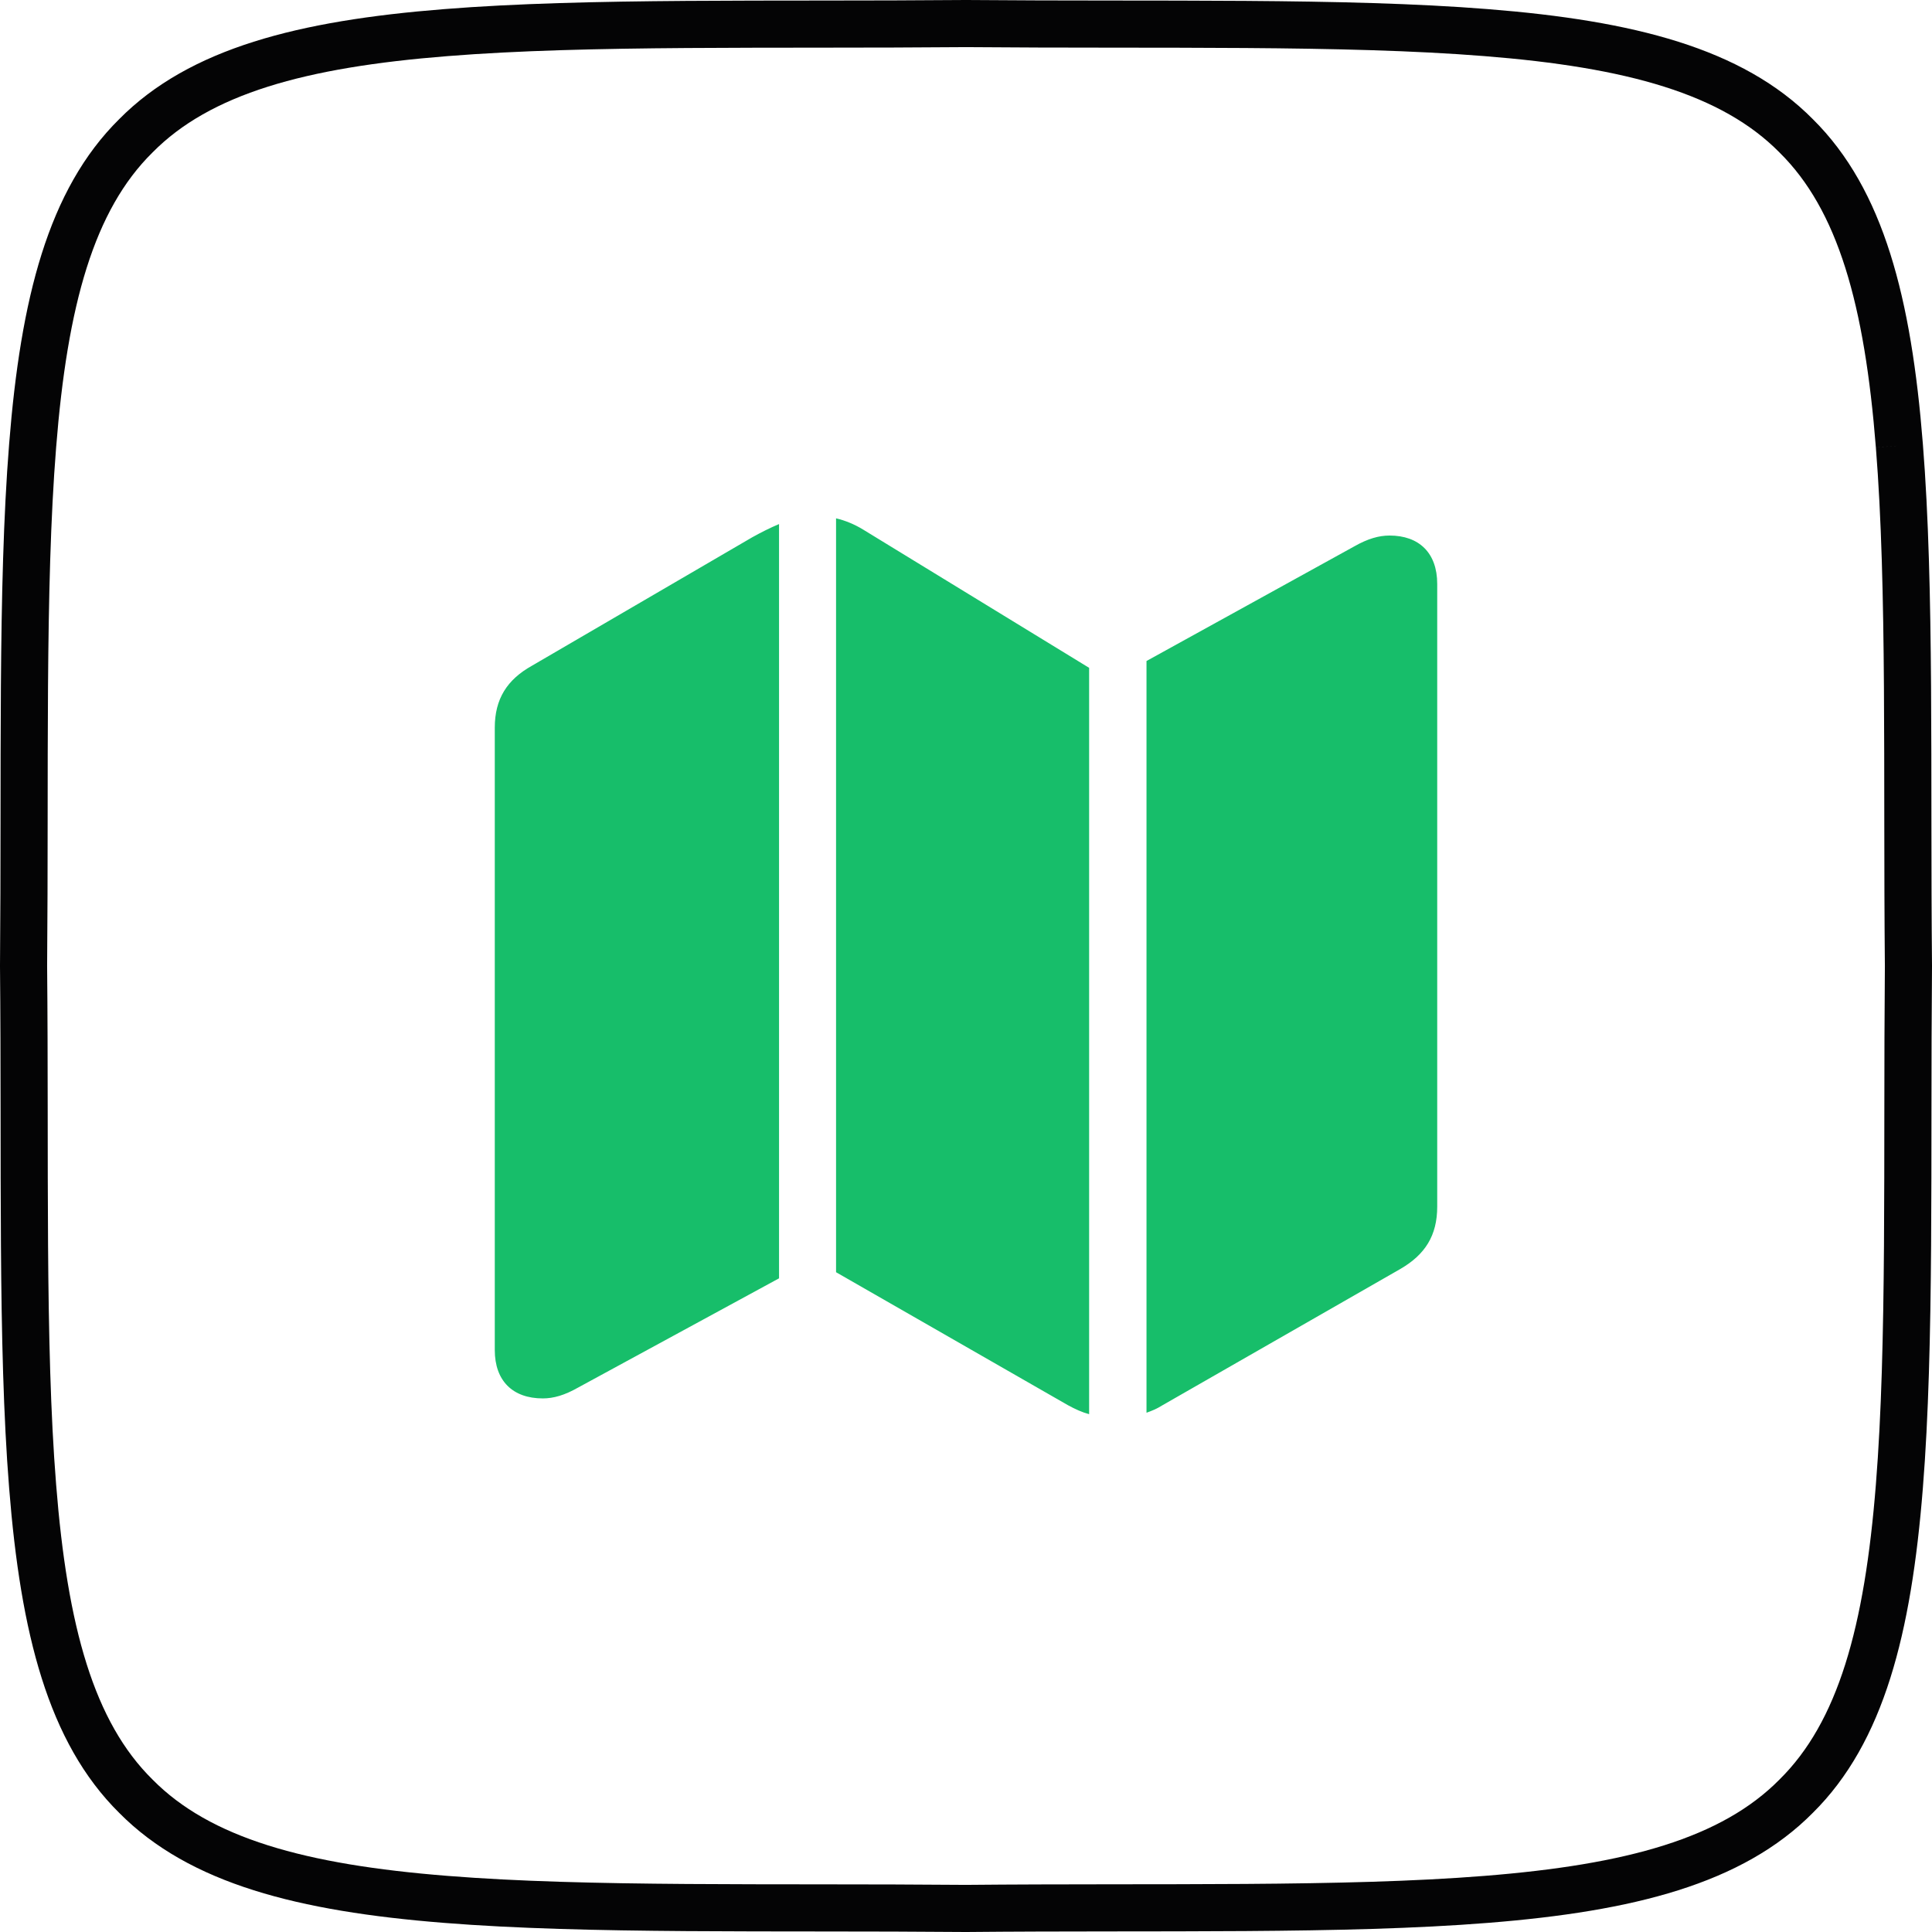
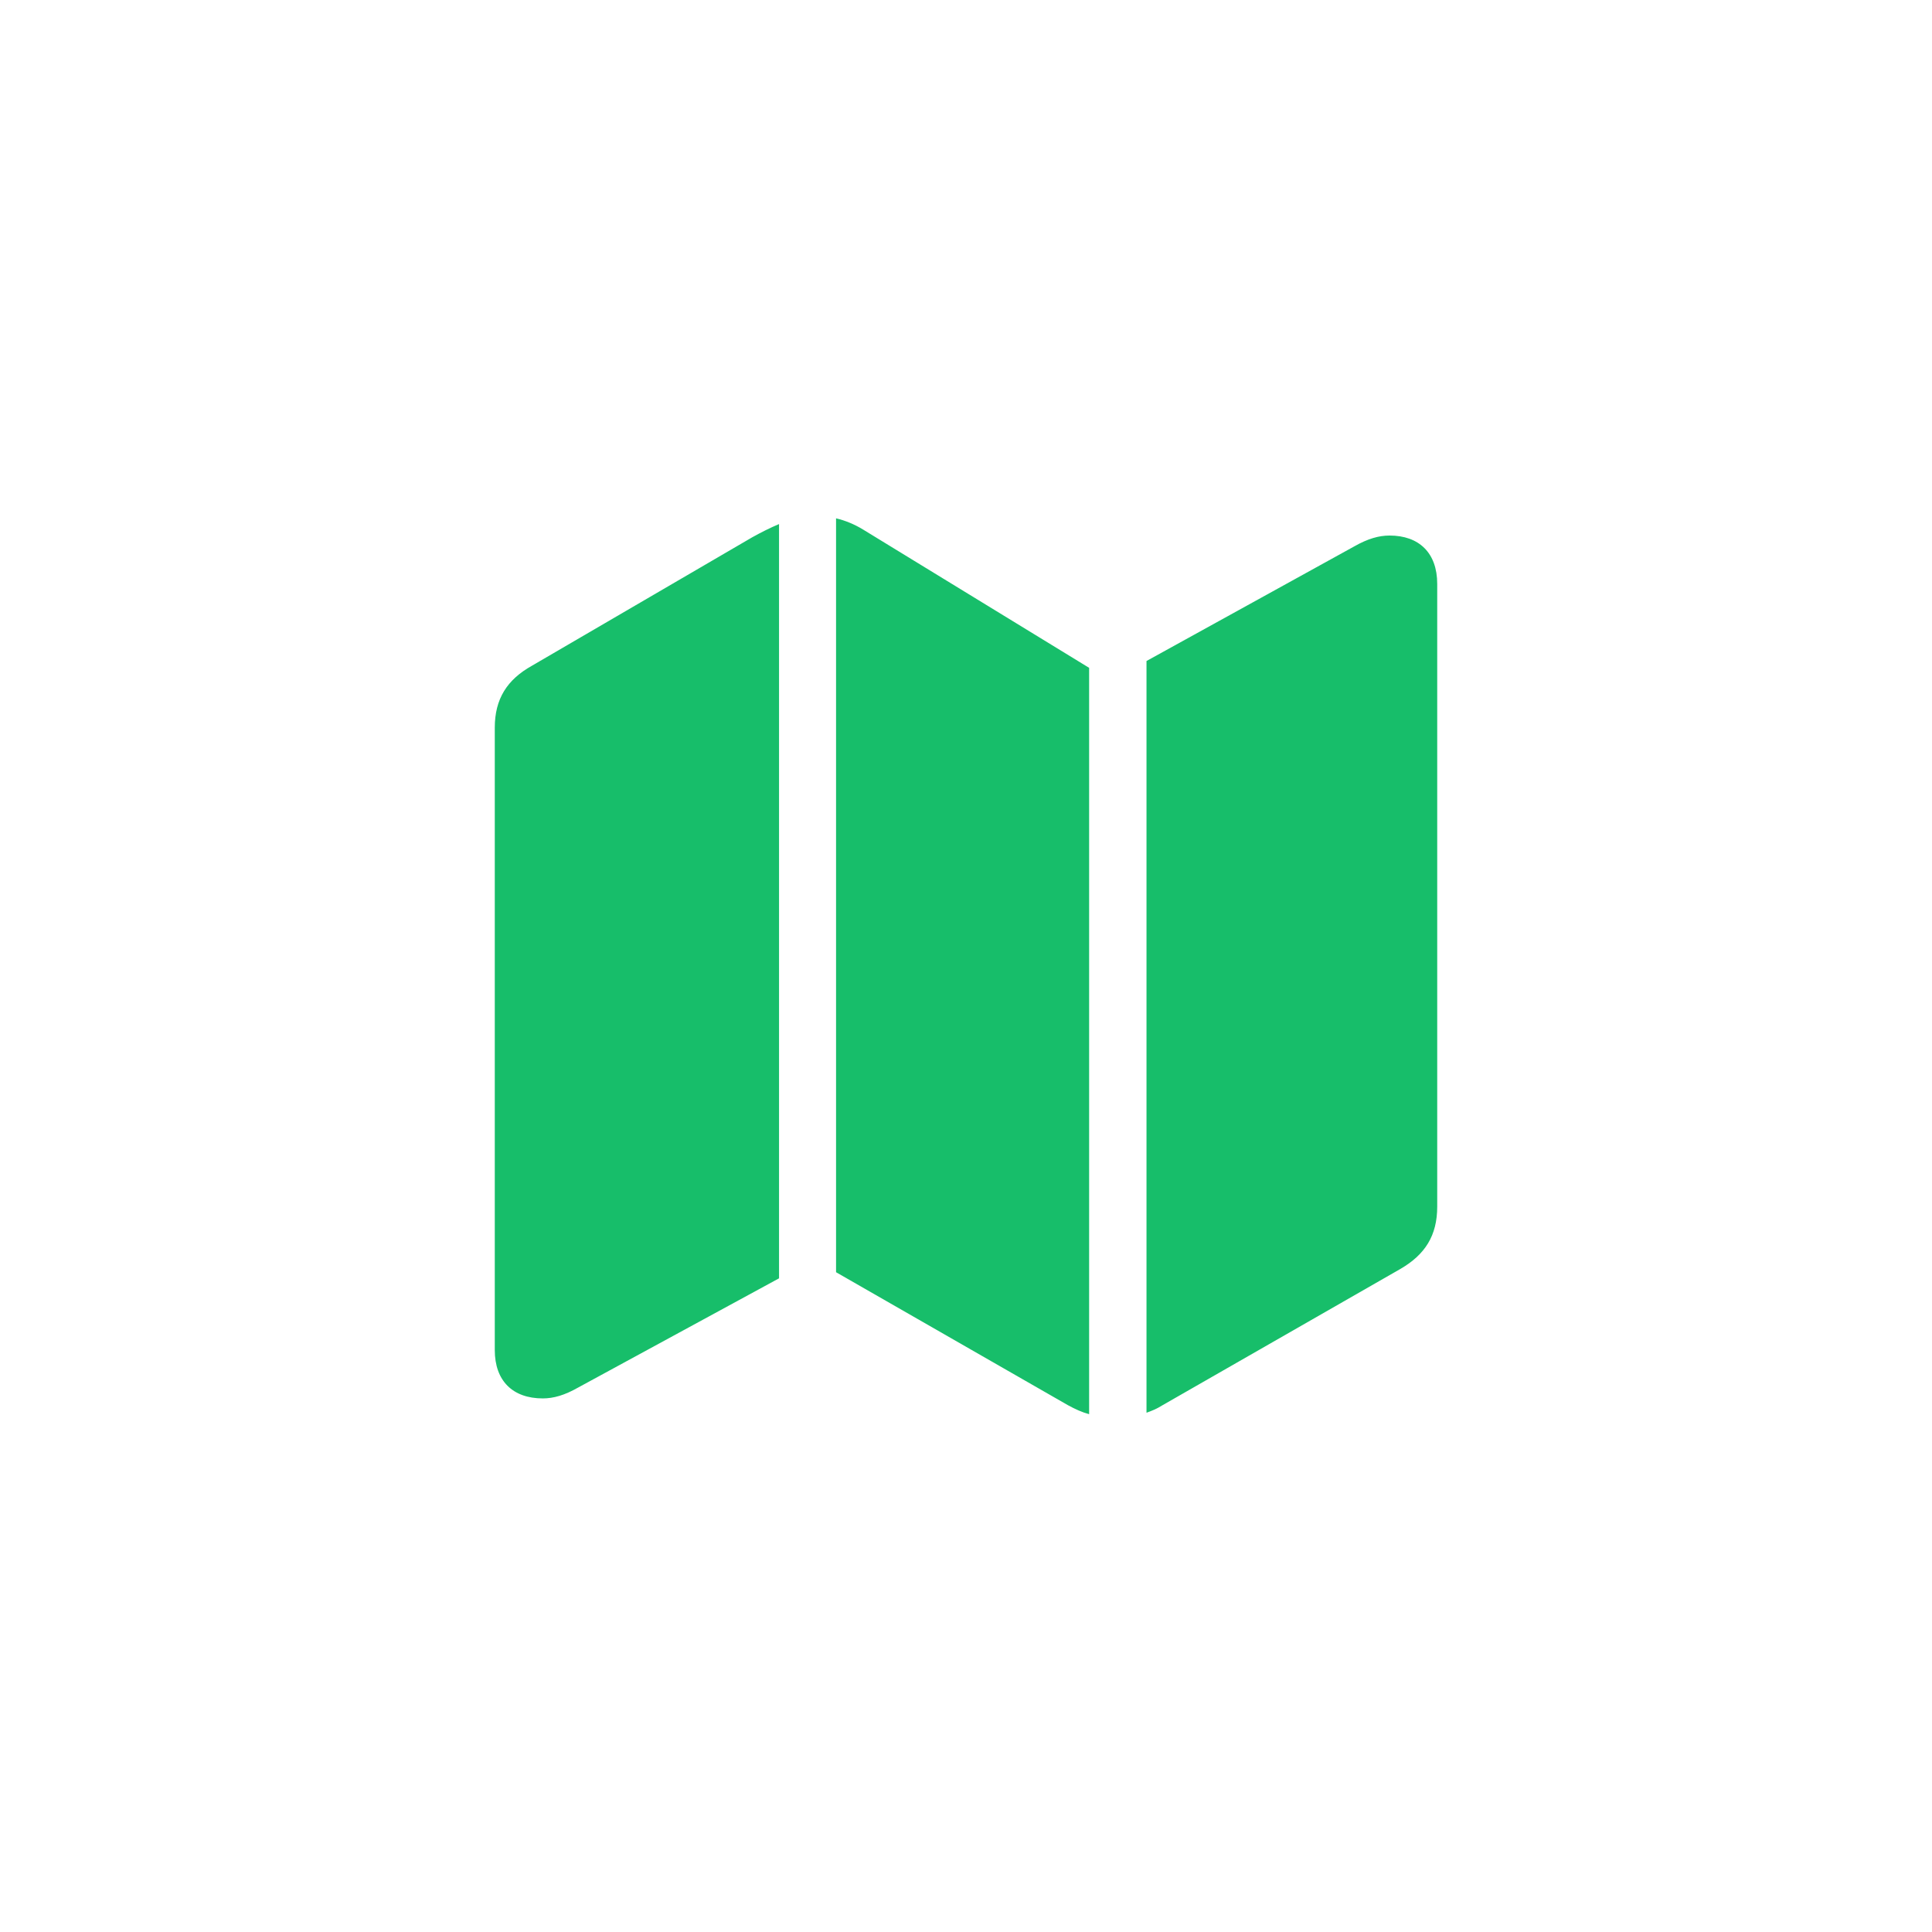
<svg xmlns="http://www.w3.org/2000/svg" width="82" height="82" viewBox="0 0 82 82" fill="none">
-   <path d="M80.615 18.915C80.131 12.807 78.986 8.483 76.235 5.765C73.517 3.014 69.193 1.869 63.086 1.385C57.044 0.901 49.215 1.072 41 1C32.78 1.072 24.956 0.901 18.915 1.385C12.808 1.869 8.483 3.014 5.765 5.765C3.014 8.483 1.869 12.807 1.385 18.915C0.901 24.956 1.072 32.785 1 41C1.077 49.215 0.901 57.044 1.385 63.085C1.869 69.192 3.014 73.517 5.765 76.235C8.483 78.986 12.808 80.13 18.915 80.615C24.956 81.099 32.785 80.928 41 81C49.215 80.923 57.044 81.099 63.086 80.615C69.193 80.13 73.517 78.986 76.235 76.235C78.986 73.517 80.13 69.192 80.615 63.085C81.099 57.044 80.928 49.215 81 41C80.923 32.785 81.099 24.956 80.615 18.915" stroke="#040405" stroke-width="2" />
  <path d="M21 57.299C21 58.607 21.761 59.353 23.039 59.353C23.495 59.353 23.967 59.216 24.53 58.896L33.065 54.256V22.243C32.7 22.396 32.305 22.593 31.924 22.806L22.582 28.253C21.517 28.847 21 29.668 21 30.886V57.299ZM35.485 53.997L45.329 59.642C45.633 59.809 45.937 59.946 46.226 60.022V28.345L36.626 22.472C36.276 22.259 35.88 22.091 35.485 22V53.997ZM48.661 59.961C48.874 59.885 49.102 59.794 49.315 59.657L59.433 53.86C60.483 53.252 61 52.445 61 51.213V24.784C61 23.461 60.224 22.73 58.977 22.73C58.52 22.73 58.048 22.867 57.485 23.187L48.661 28.055V59.961Z" fill="#17BE6A" />
</svg>